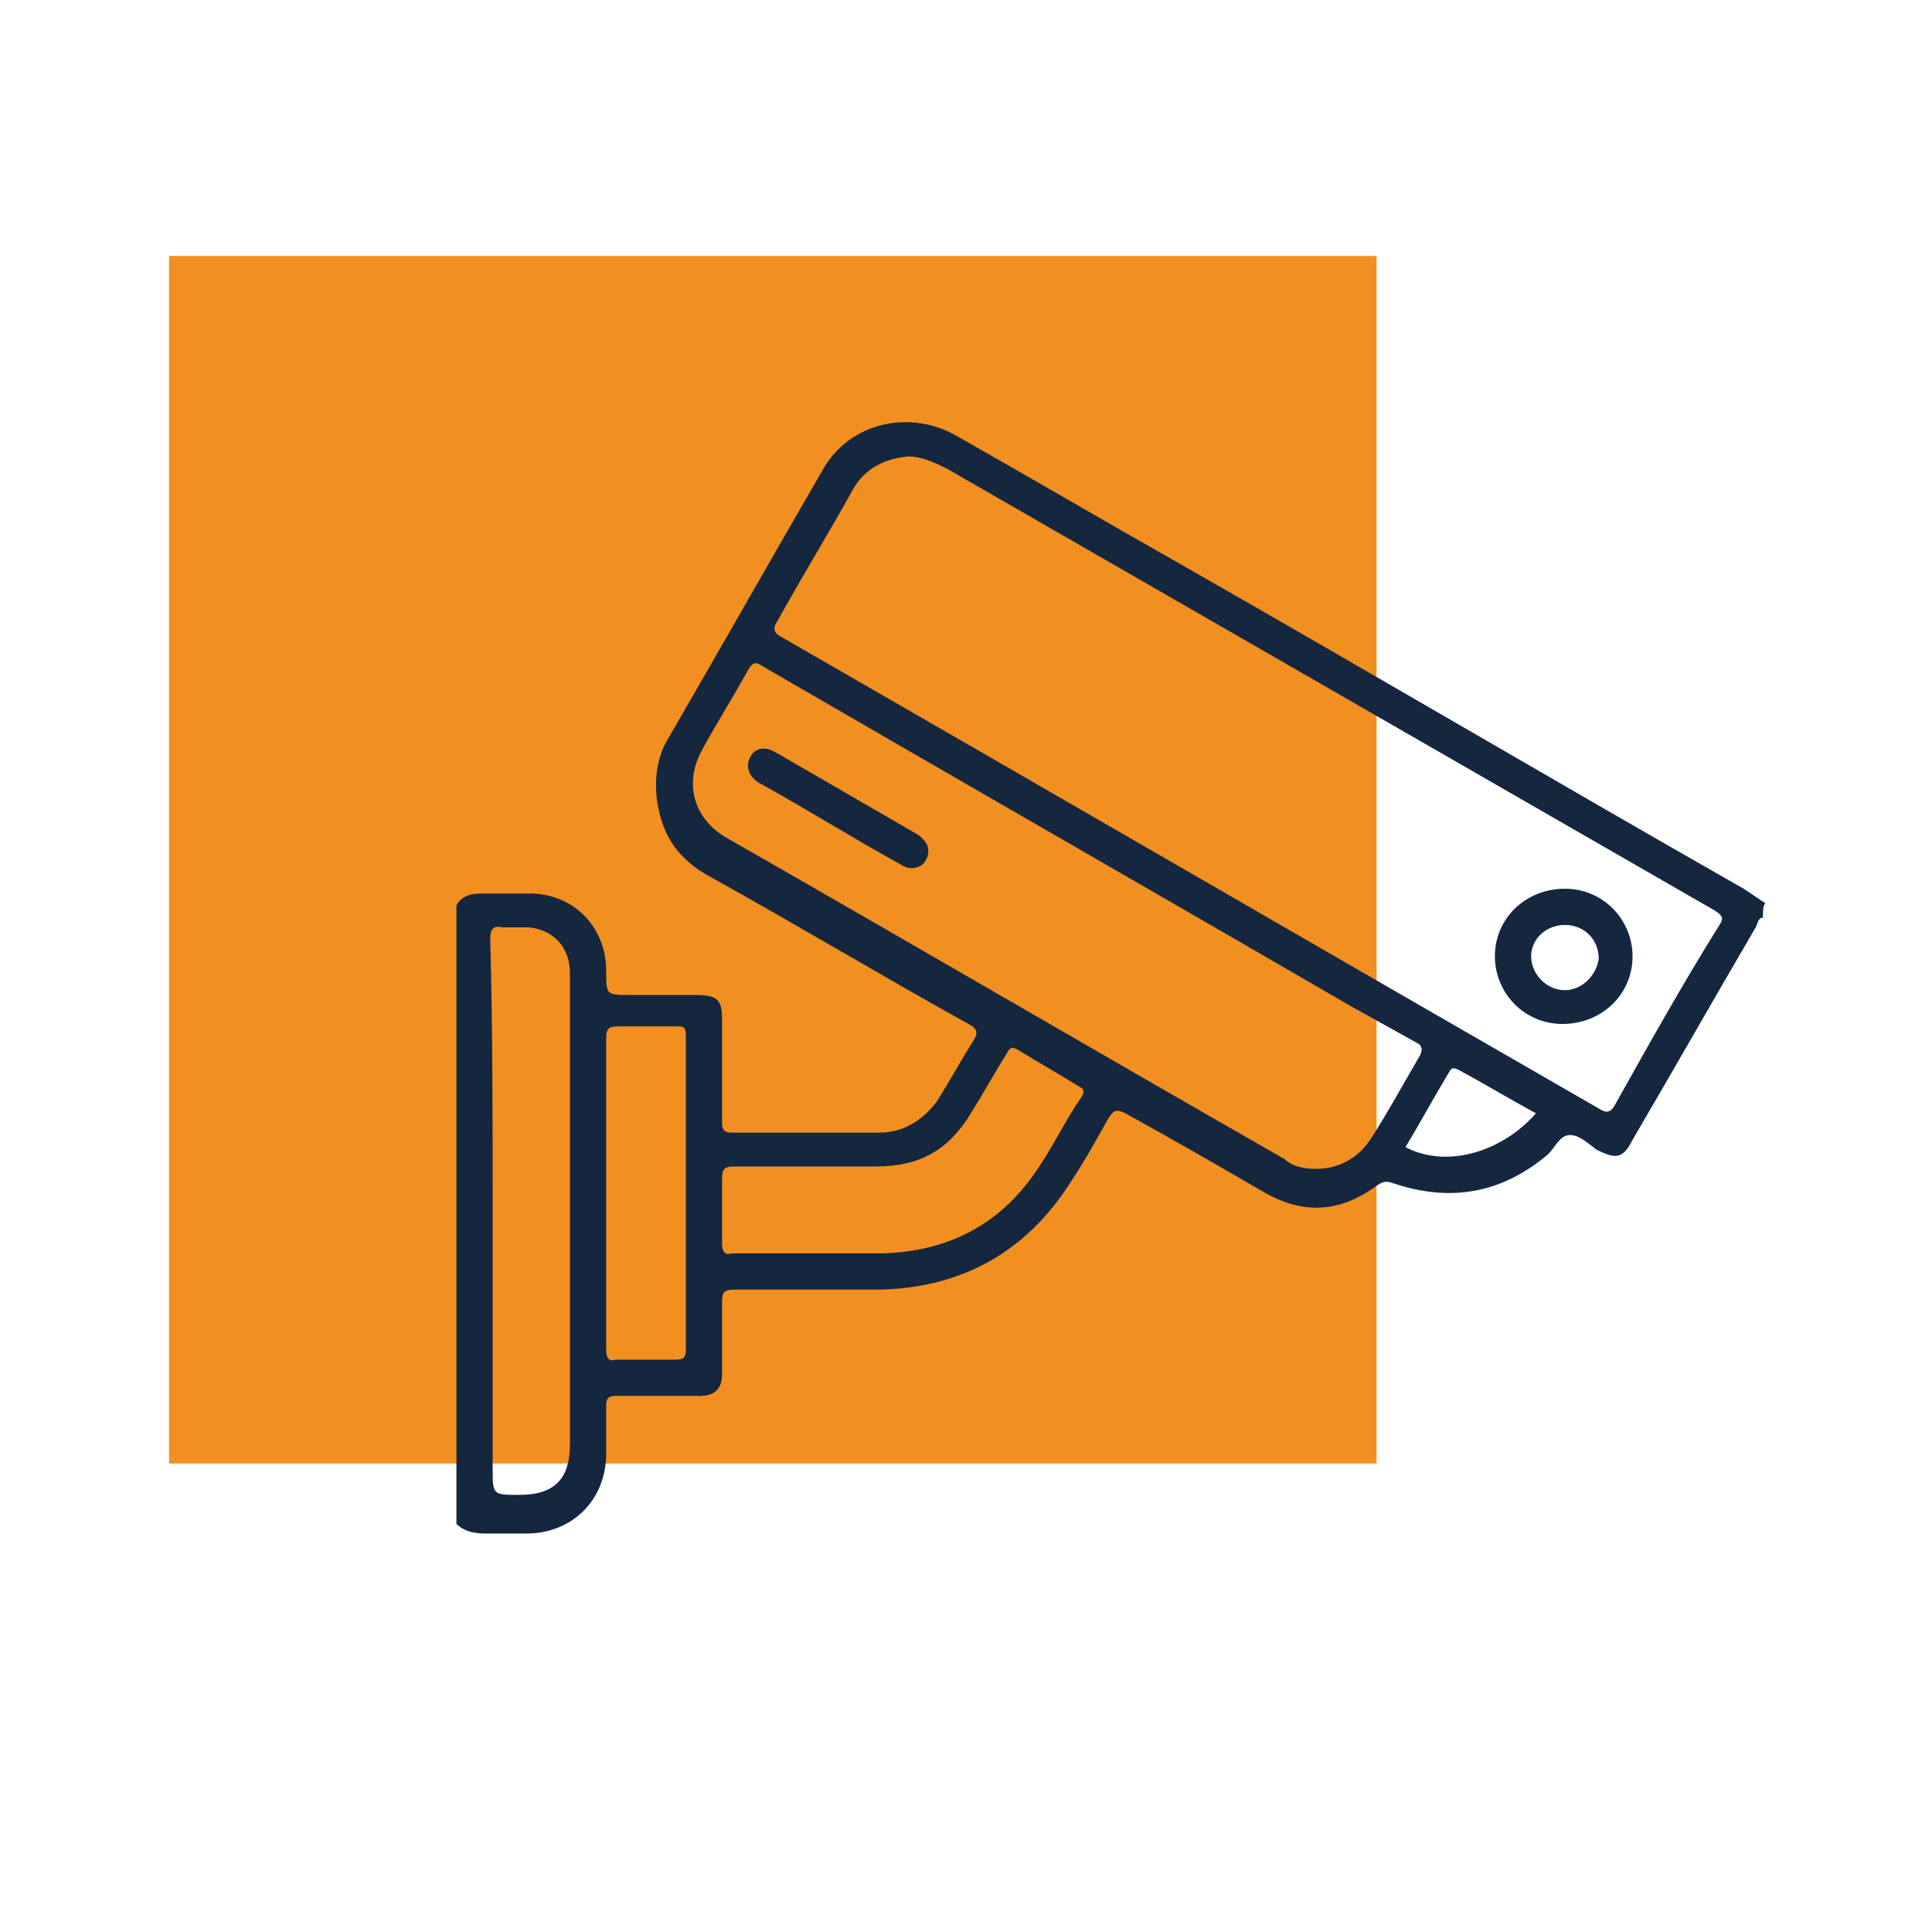
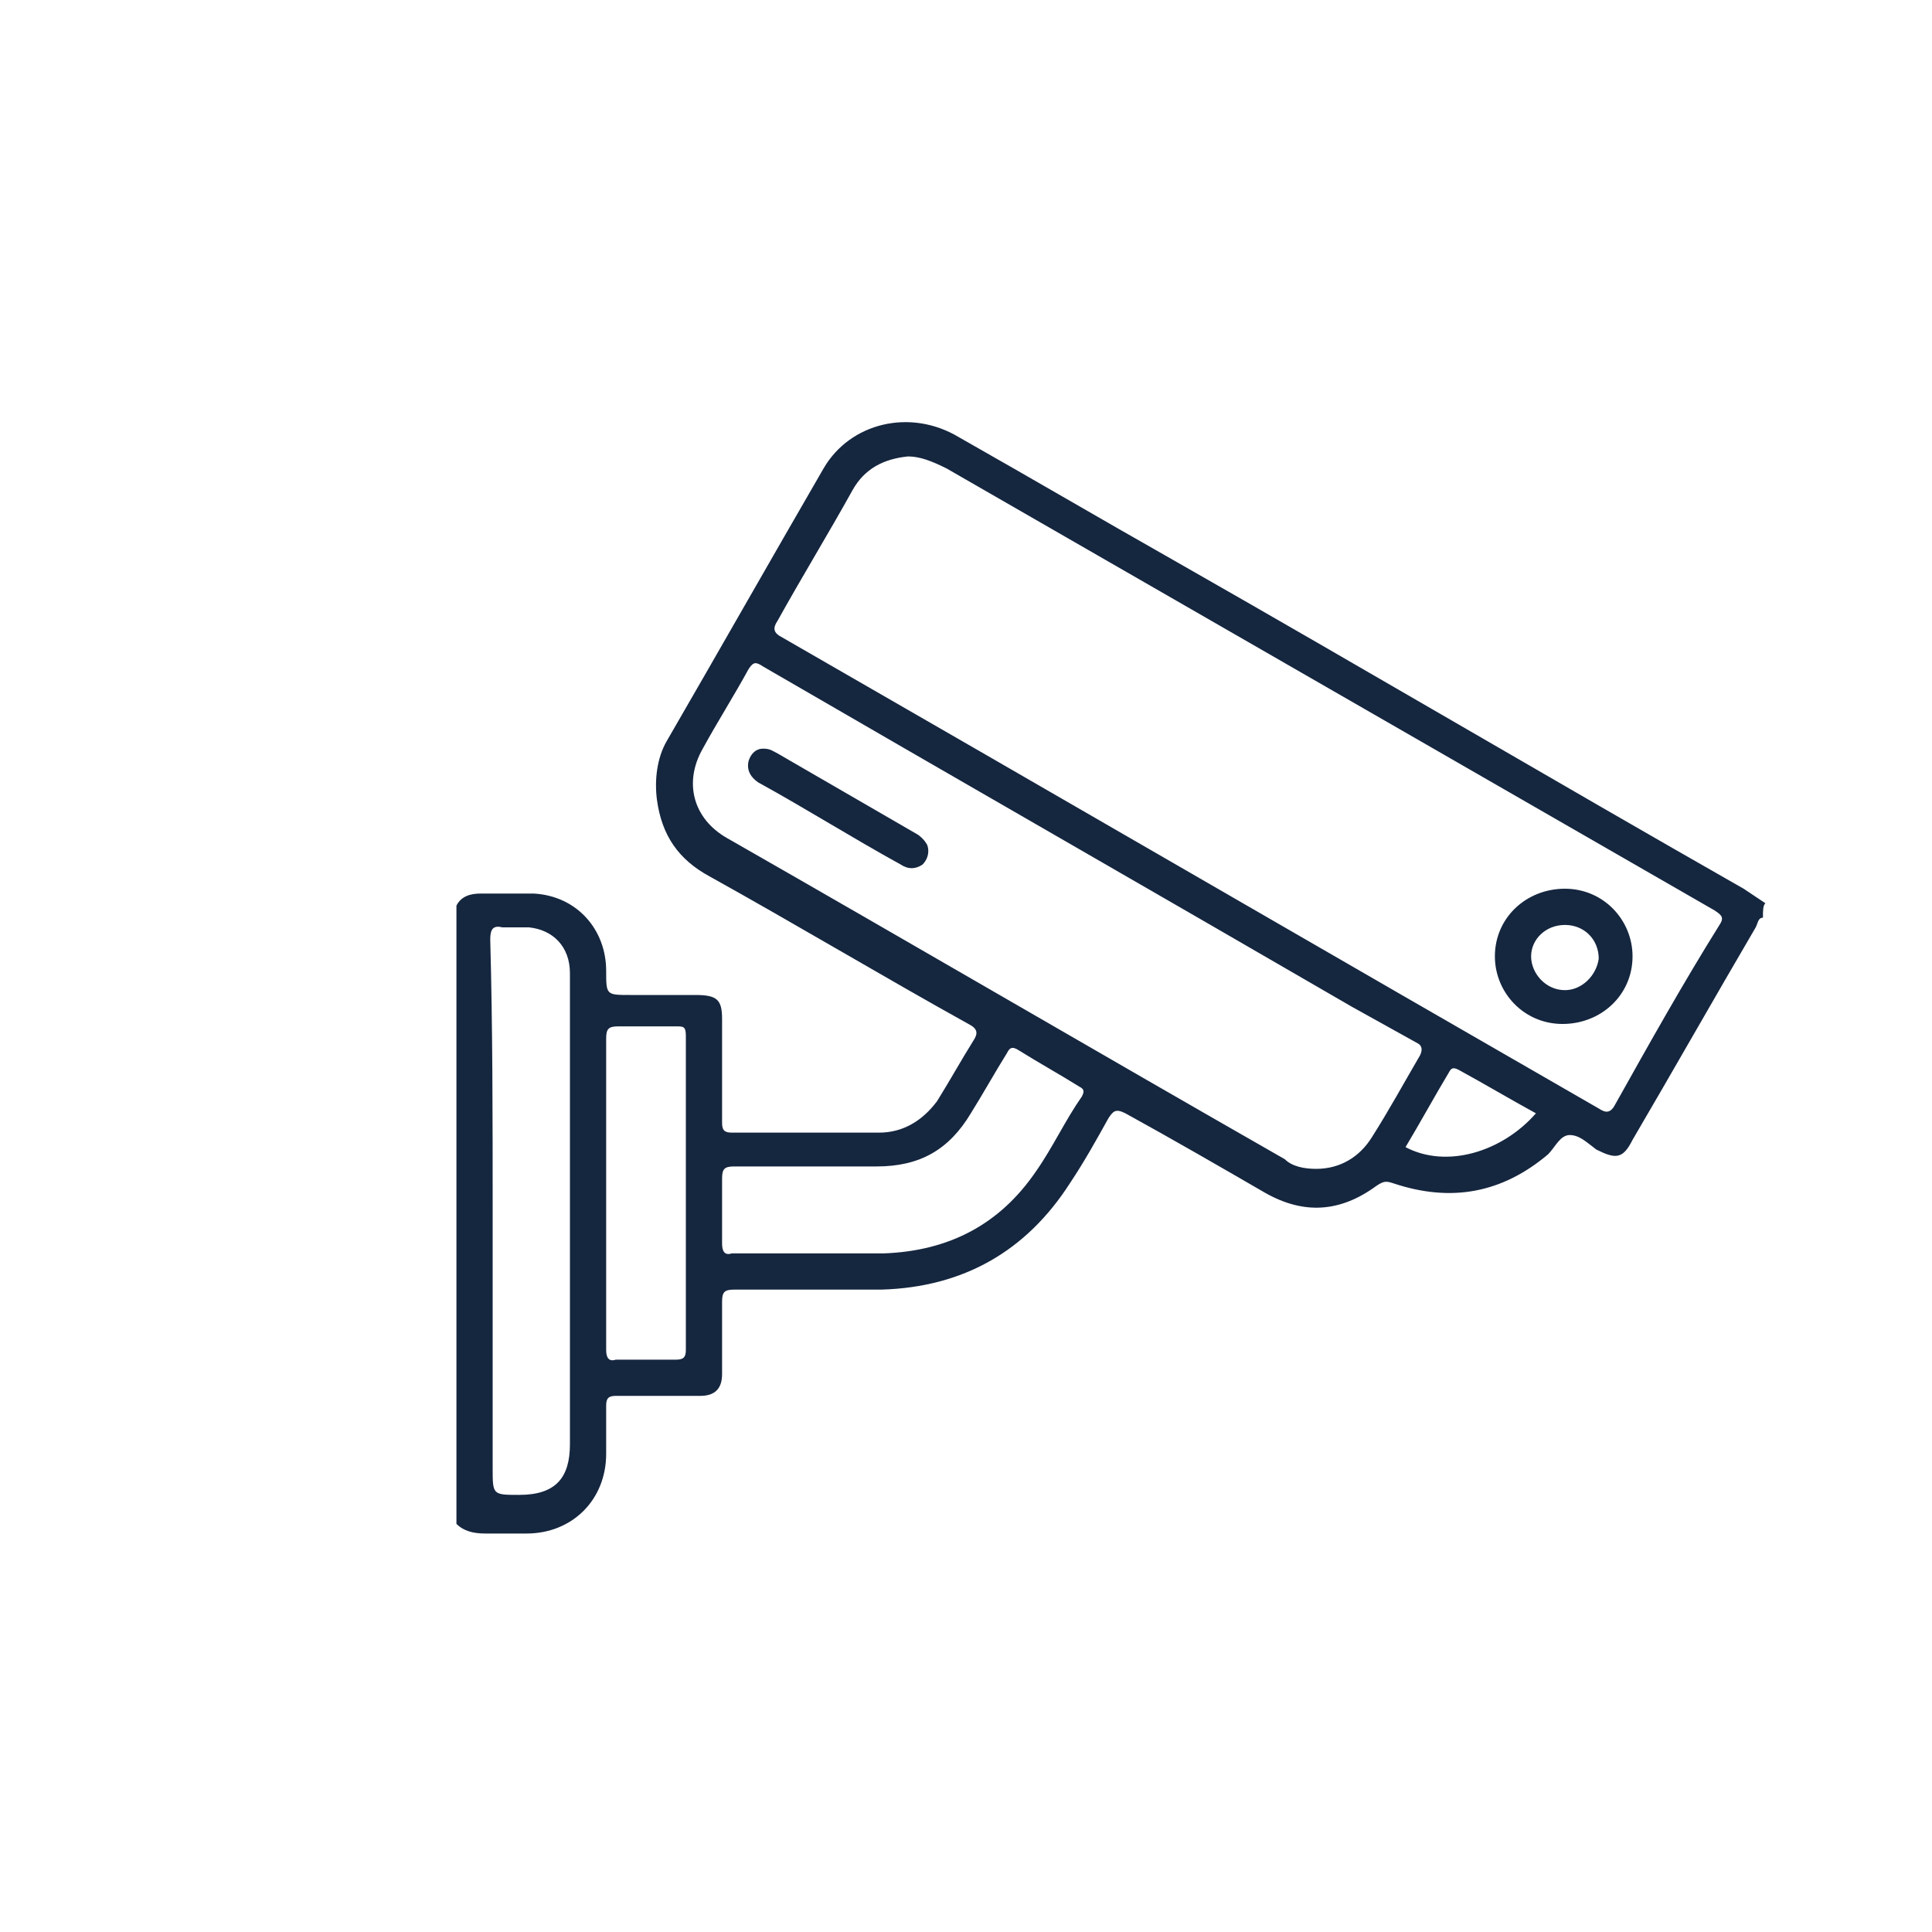
<svg xmlns="http://www.w3.org/2000/svg" id="Layer_1" x="0px" y="0px" viewBox="0 0 80 80" style="enable-background:new 0 0 80 80;" xml:space="preserve">
  <style type="text/css">	.st0{fill:#F19020;}	.st1{fill:#15263F;}</style>
  <g>
-     <rect x="7" y="10.6" class="st0" width="50" height="50" />
    <g>
      <path class="st1" d="M73,38c-0.2,0-0.2,0.2-0.3,0.4c-1.7,2.9-3.4,5.9-5.1,8.8c-0.4,0.8-0.7,0.8-1.5,0.4C65.7,47.3,65.4,47,65,47    c-0.4,0-0.6,0.5-0.9,0.8c-1.9,1.6-4,2-6.4,1.2c-0.3-0.1-0.4-0.1-0.7,0.1c-1.5,1.1-3,1.2-4.6,0.3c-1.9-1.1-3.8-2.2-5.8-3.3    c-0.4-0.2-0.5-0.1-0.7,0.2c-0.5,0.9-1,1.8-1.6,2.7c-1.8,2.8-4.4,4.3-7.8,4.4c-2,0-4.1,0-6.1,0c-0.4,0-0.5,0.1-0.5,0.5c0,1,0,2,0,3    c0,0.6-0.3,0.9-0.9,0.9c-1.2,0-2.3,0-3.5,0c-0.3,0-0.4,0.1-0.4,0.4c0,0.6,0,1.3,0,2c0,1.9-1.4,3.3-3.3,3.3c-0.6,0-1.2,0-1.7,0    c-0.5,0-0.9-0.1-1.2-0.4c0-8.5,0-17.1,0-25.6c0.2-0.4,0.6-0.5,1-0.5c0.7,0,1.4,0,2.2,0c1.8,0.1,3,1.5,3,3.2c0,1,0,1,1,1    c0.9,0,1.8,0,2.7,0c0.9,0,1.1,0.2,1.1,1c0,1.4,0,2.8,0,4.3c0,0.3,0.1,0.4,0.4,0.4c2,0,4.1,0,6.1,0c1,0,1.8-0.5,2.4-1.3    c0.5-0.8,1-1.7,1.5-2.5c0.2-0.3,0.2-0.5-0.2-0.7c-3.6-2-7.1-4.1-10.7-6.1c-1.3-0.7-2-1.7-2.2-3.2c-0.1-0.8,0-1.7,0.4-2.4    c2.2-3.8,4.3-7.5,6.5-11.3c1.1-1.9,3.6-2.5,5.6-1.3c3,1.7,5.9,3.4,8.9,5.1c7.9,4.5,15.7,9.1,23.6,13.6c0.3,0.2,0.6,0.4,0.9,0.6    C73,37.5,73,37.7,73,38z M37.6,18.9c-1,0.1-1.8,0.5-2.3,1.4c-1,1.8-2.1,3.6-3.1,5.4c-0.2,0.3-0.2,0.5,0.2,0.7    c11.3,6.5,22.5,13,33.8,19.5c0.3,0.2,0.5,0.2,0.7-0.2c1.4-2.5,2.8-5,4.3-7.4c0.2-0.3,0.1-0.4-0.2-0.6    c-10.6-6.1-21.2-12.2-31.8-18.3C38.6,19.1,38.1,18.9,37.6,18.9z M54.5,48.4c1,0,1.8-0.5,2.3-1.3c0.7-1.1,1.3-2.2,2-3.4    c0.1-0.2,0.1-0.4-0.1-0.5c-0.9-0.5-1.8-1-2.7-1.5c-8.1-4.7-16.3-9.4-24.4-14.1c-0.3-0.2-0.4-0.2-0.6,0.1c-0.6,1.1-1.3,2.2-1.9,3.3    c-0.8,1.4-0.4,2.9,1,3.7c7.7,4.4,15.4,8.9,23.1,13.3C53.5,48.3,54,48.4,54.5,48.4z M20.4,50.1c0,3.6,0,7.1,0,10.7    c0,1.1,0,1.1,1.1,1.1c1.5,0,2.1-0.7,2.1-2.1c0-5.9,0-11.8,0-17.7c0-0.6,0-1.2,0-1.8c0-1.1-0.7-1.8-1.7-1.9c-0.4,0-0.7,0-1.1,0    c-0.4-0.1-0.5,0.1-0.5,0.5C20.4,42.6,20.4,46.3,20.4,50.1z M33.6,51.9C33.6,51.9,33.6,51.9,33.6,51.9c1,0,2,0,3,0    c2.7-0.1,4.8-1.2,6.3-3.4c0.7-1,1.2-2.1,1.9-3.1c0.1-0.2,0.1-0.3-0.1-0.4c-0.8-0.5-1.7-1-2.5-1.5c-0.3-0.2-0.4-0.1-0.5,0.1    c-0.5,0.8-1,1.7-1.5,2.5c-0.9,1.5-2.1,2.2-3.9,2.2c-2,0-3.9,0-5.9,0c-0.4,0-0.5,0.1-0.5,0.5c0,0.9,0,1.8,0,2.7    c0,0.3,0.1,0.5,0.4,0.4C31.4,51.9,32.5,51.9,33.6,51.9z M25.1,49.5c0,2.1,0,4.3,0,6.4c0,0.3,0.1,0.5,0.4,0.4c0.8,0,1.7,0,2.5,0    c0.3,0,0.4-0.1,0.4-0.4c0-4.3,0-8.6,0-13c0-0.4-0.1-0.4-0.4-0.4c-0.8,0-1.6,0-2.4,0c-0.4,0-0.5,0.1-0.5,0.5    C25.1,45.2,25.1,47.3,25.1,49.5z M63.6,46.1c-1.1-0.6-2.1-1.2-3.2-1.8c-0.2-0.1-0.3-0.1-0.4,0.1c-0.6,1-1.2,2.1-1.8,3.1    C59.9,48.4,62.2,47.7,63.6,46.1z" />
      <path class="st1" d="M67.6,39.6c0,1.6-1.3,2.8-2.9,2.8c-1.6,0-2.8-1.3-2.8-2.8c0-1.6,1.3-2.8,2.9-2.8    C66.4,36.8,67.6,38.1,67.6,39.6z M64.8,38.3c-0.8,0-1.4,0.6-1.4,1.3c0,0.7,0.6,1.4,1.4,1.4c0.7,0,1.3-0.6,1.4-1.3    C66.2,38.9,65.6,38.3,64.8,38.3z" />
      <path class="st1" d="M31.6,31c0.3,0,0.4,0.1,0.6,0.2c1.9,1.1,3.8,2.2,5.7,3.3c0.2,0.1,0.4,0.3,0.5,0.5c0.1,0.3,0,0.6-0.2,0.8    c-0.3,0.2-0.6,0.2-0.9,0c-2-1.1-3.9-2.3-5.9-3.4c-0.3-0.2-0.5-0.5-0.4-0.9C31.1,31.2,31.3,31,31.6,31z" />
    </g>
  </g>
</svg>